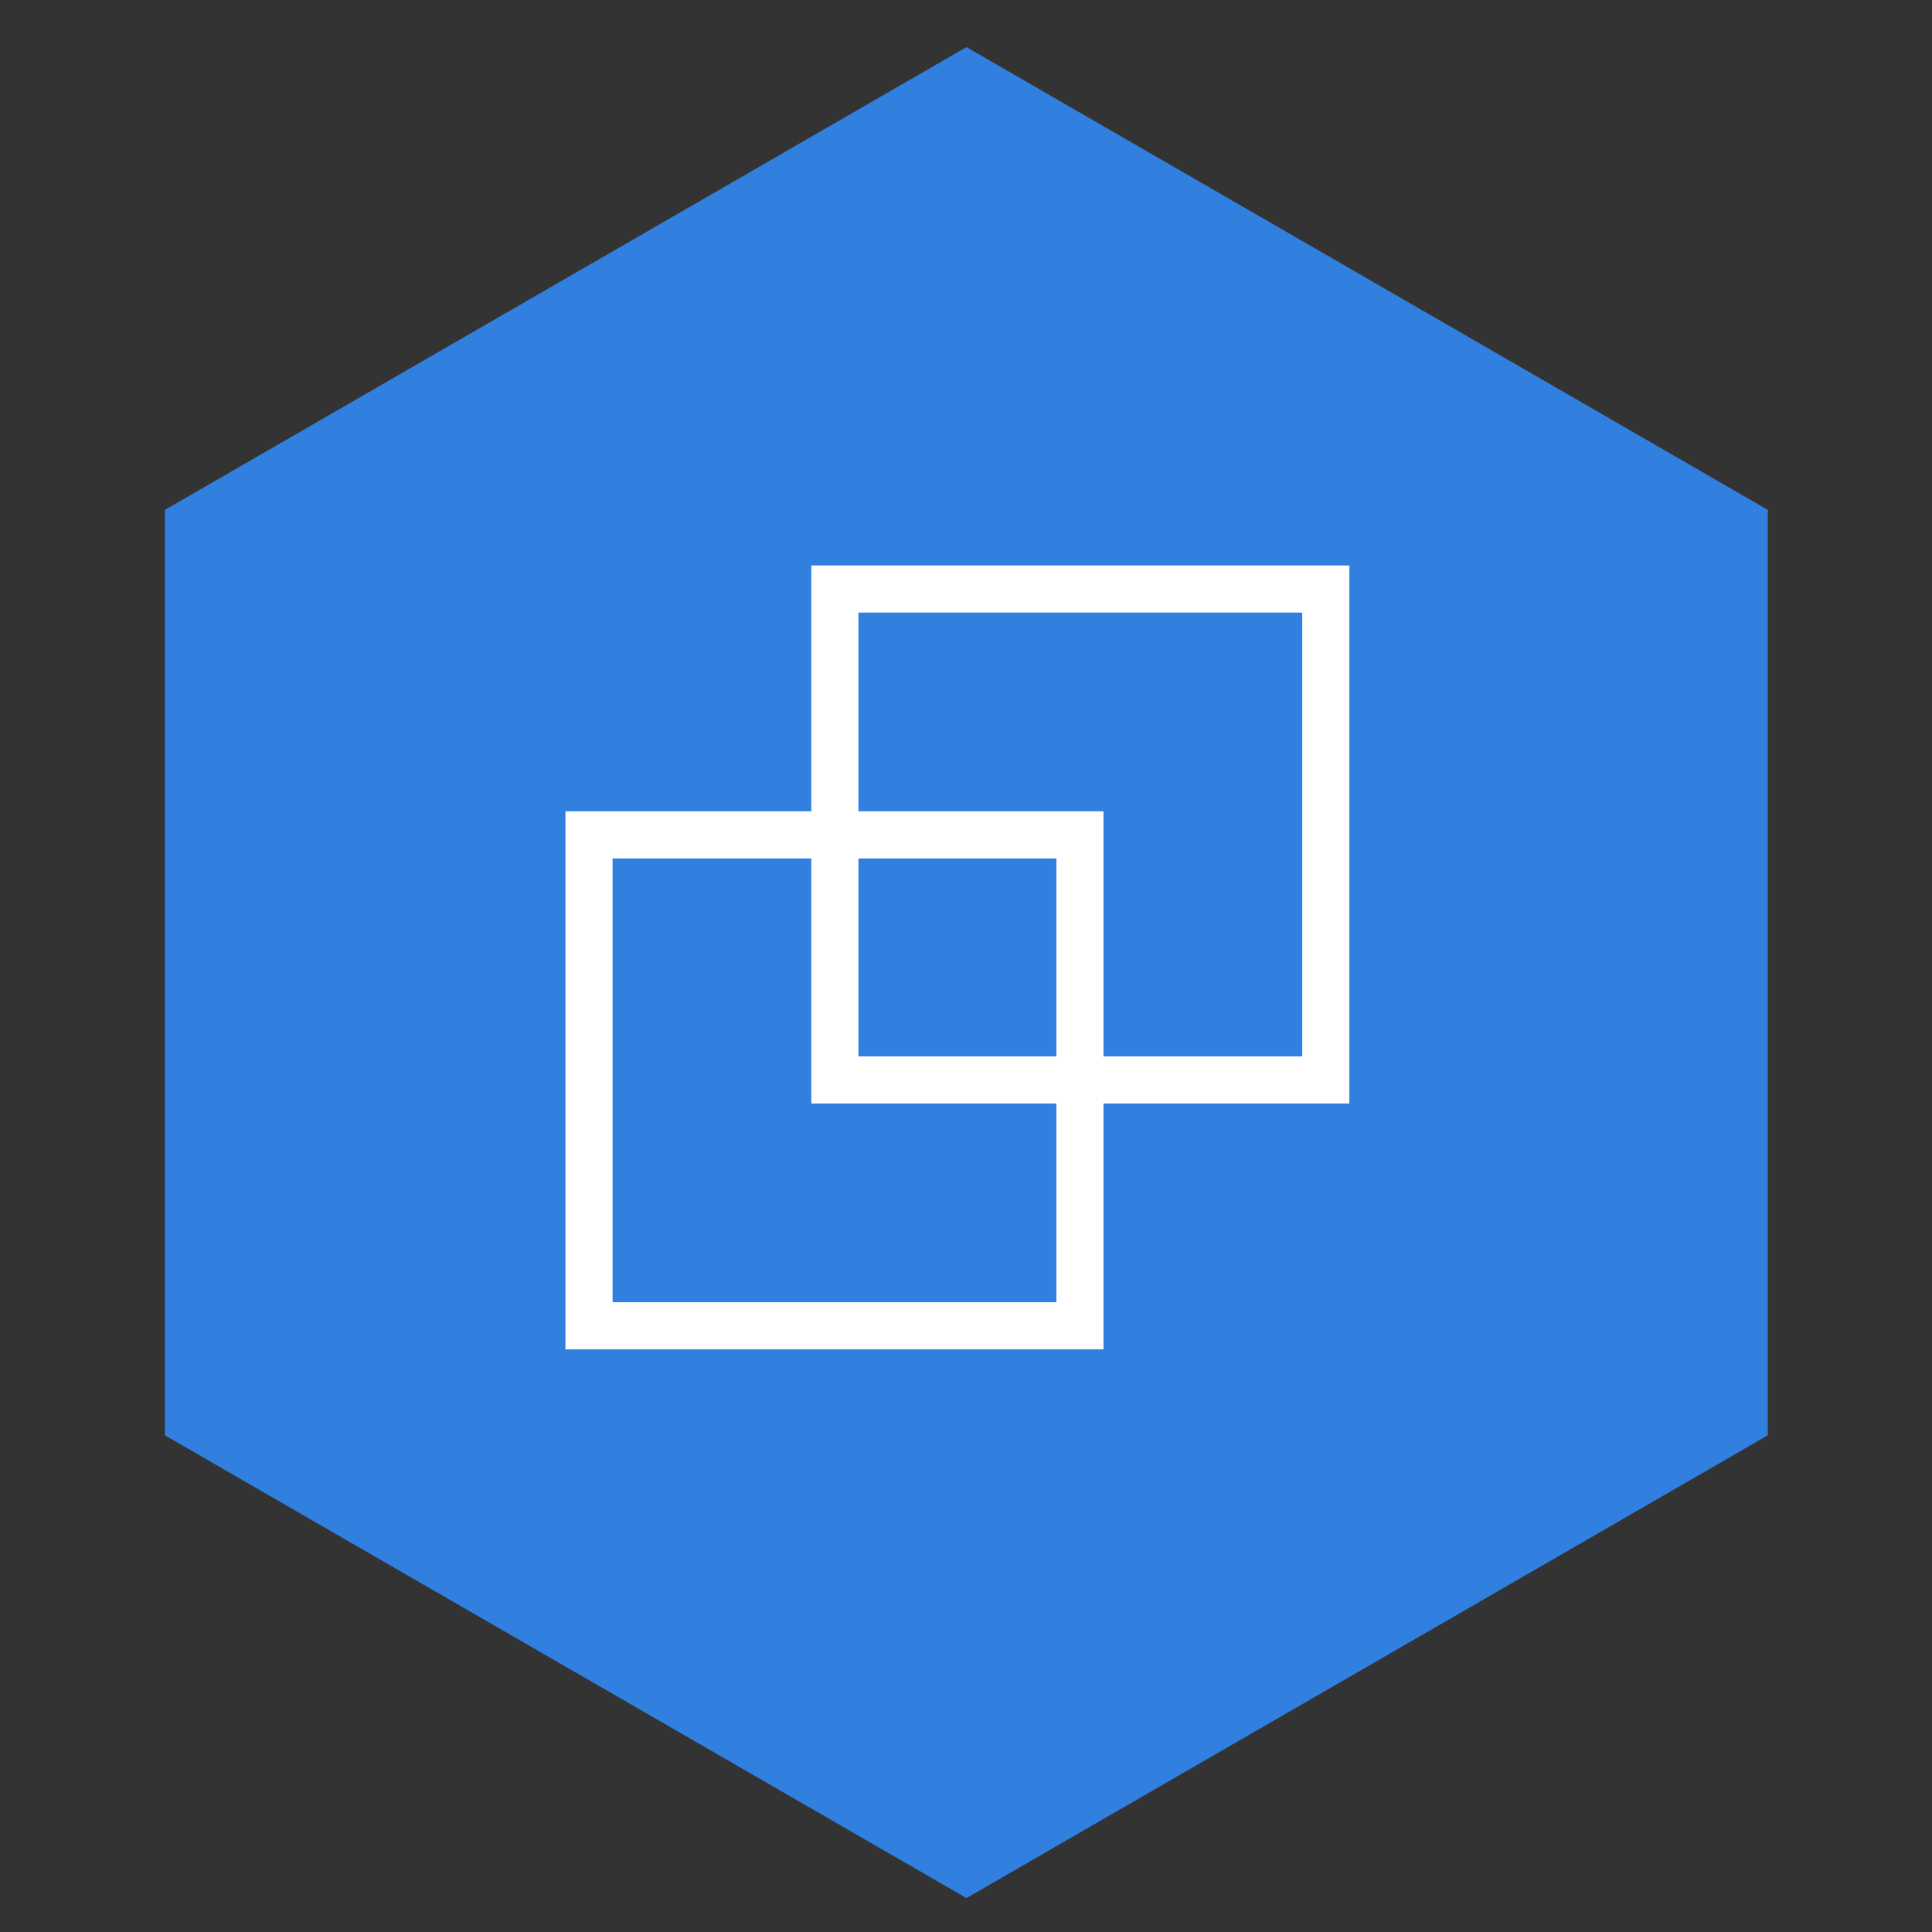
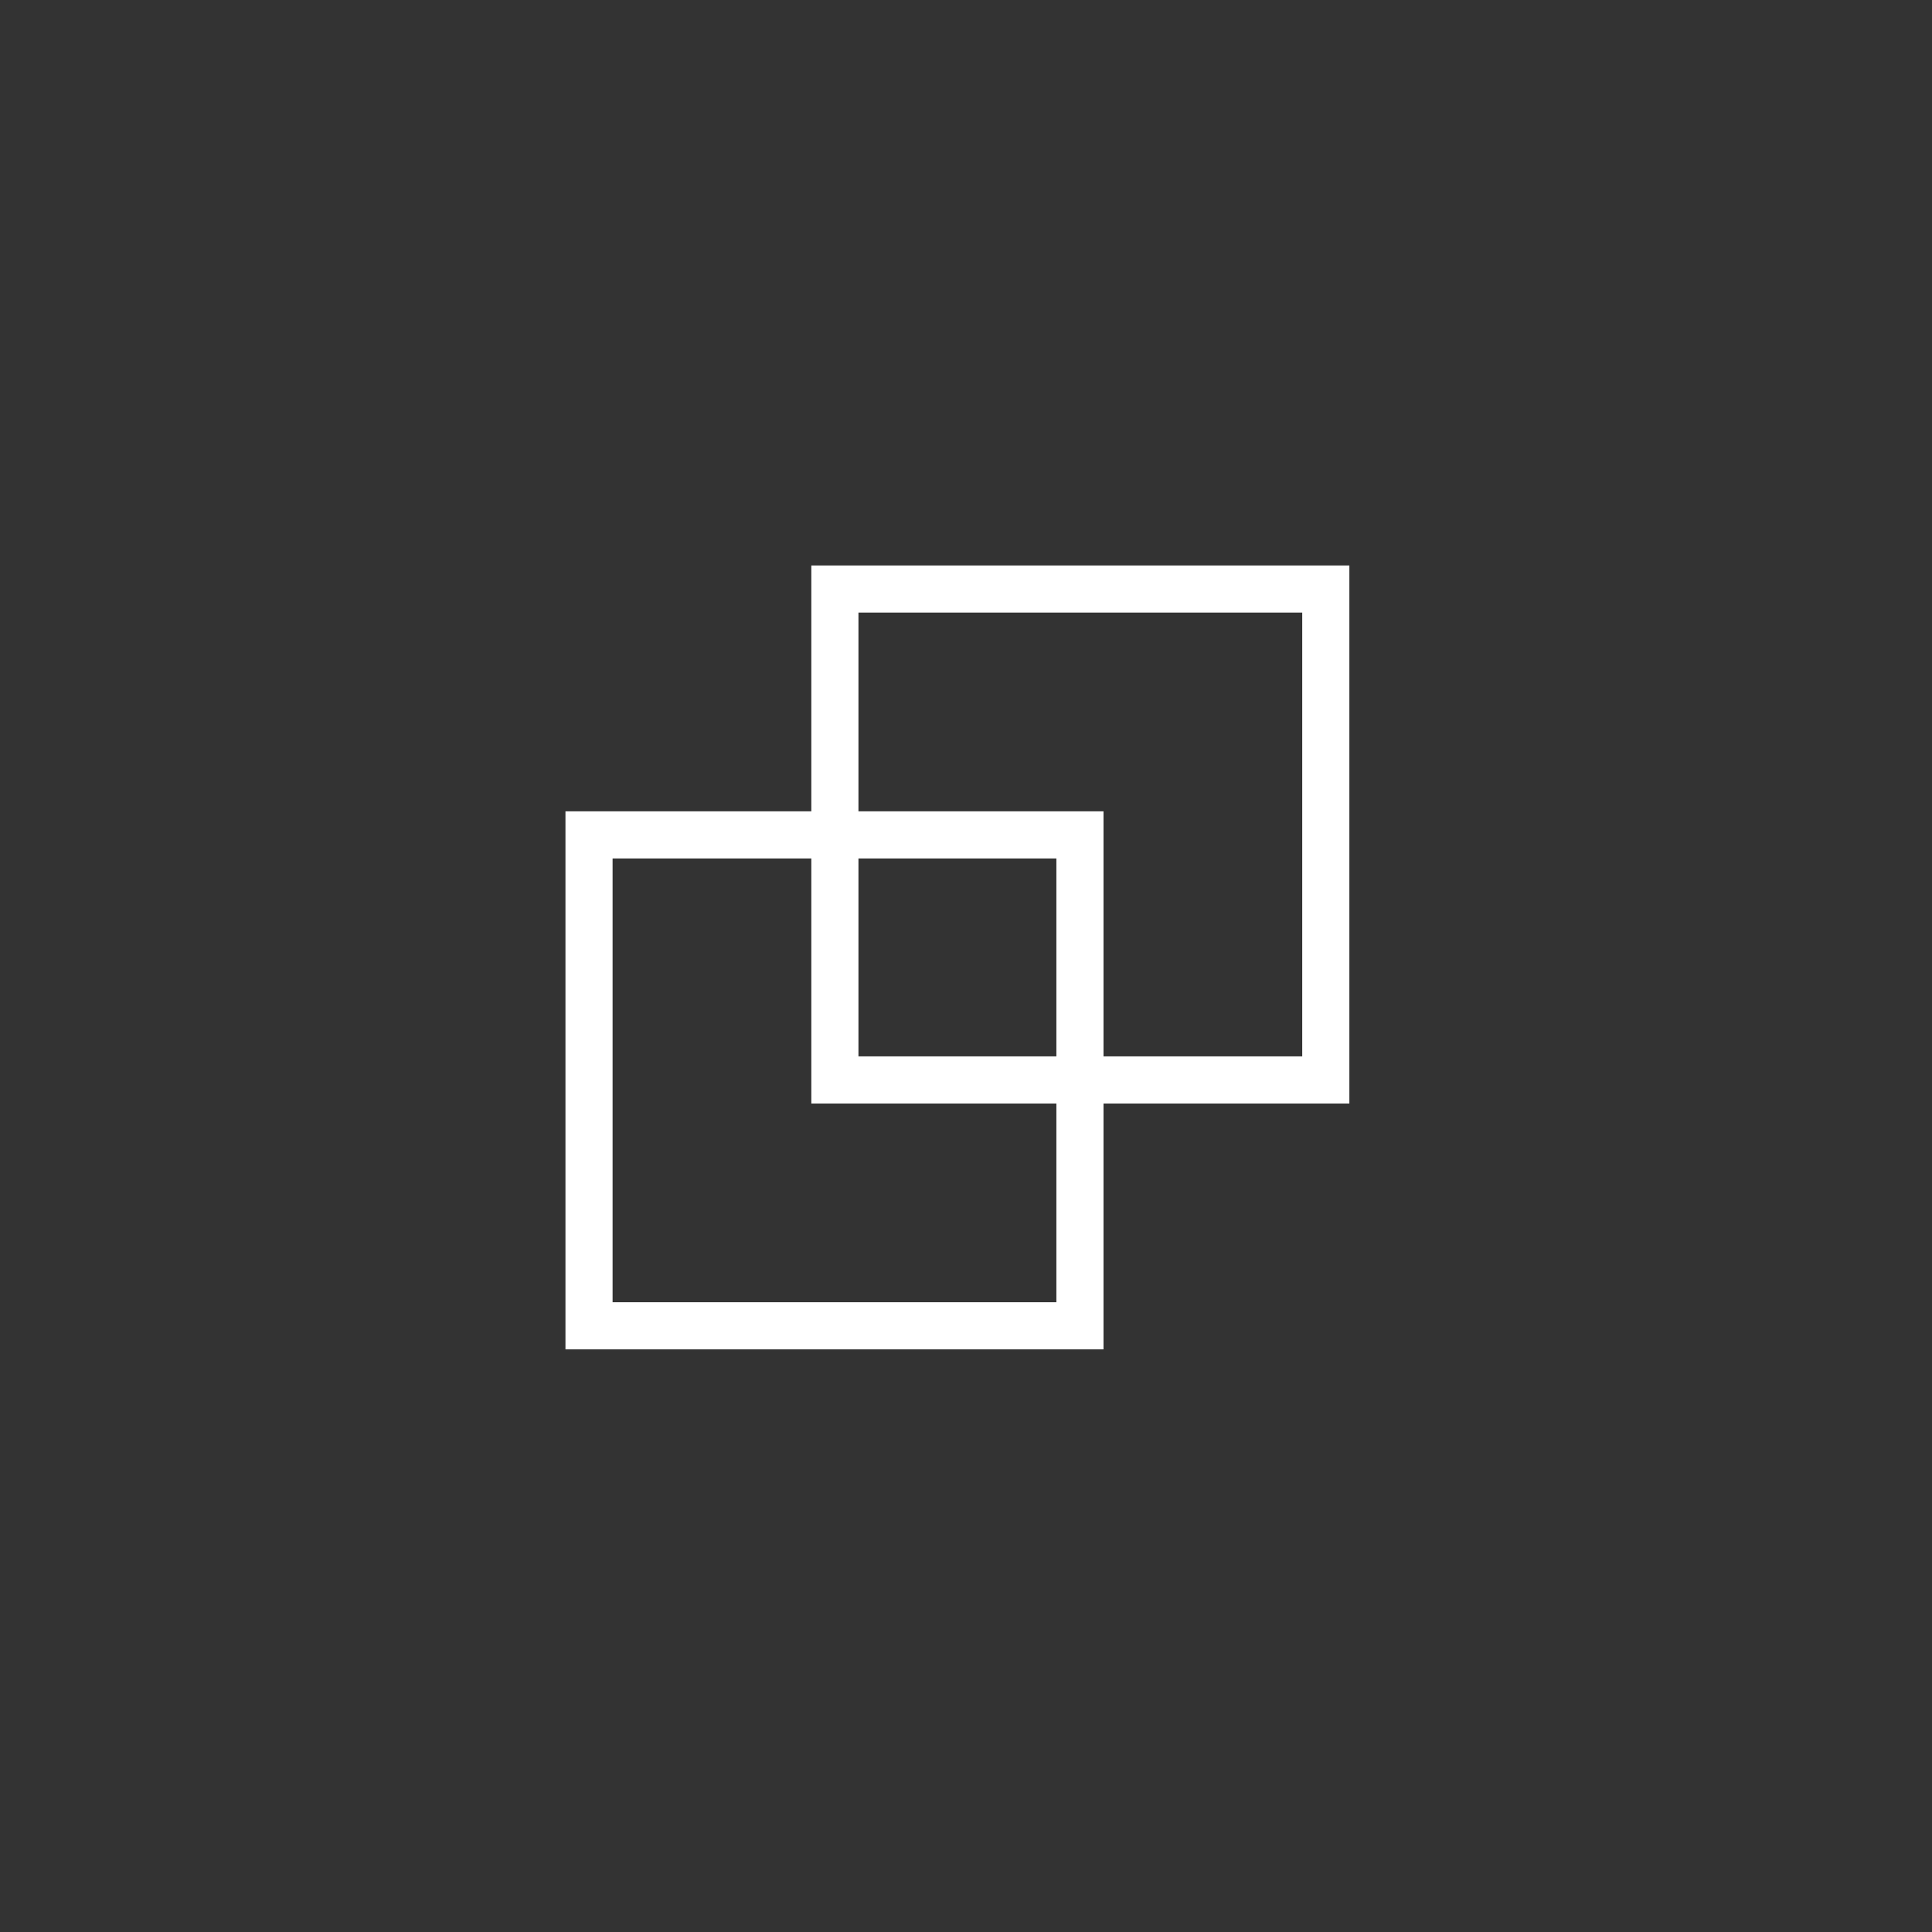
<svg xmlns="http://www.w3.org/2000/svg" fill="none" height="82" viewBox="0 0 82 82" width="82">
  <rect x="0" y="0" width="82" height="82" fill="#333333" stroke="none" />
  <clipPath id="a">
-     <path d="m7 2h68.03v78.56h-68.03z" />
-   </clipPath>
+     </clipPath>
  <g clip-path="url(#a)">
    <path d="m75.03 60.92v-39.28l-34.01-19.64-34.02 19.64v39.28l34.02 19.64z" fill="#3180e0" />
  </g>
  <g stroke="#fff" stroke-miterlimit="10" stroke-width="2">
    <path d="m56.271 25h-20.836v20.836h20.836z" />
    <path d="m45.836 35.435h-20.836v20.836h20.836z" />
  </g>
</svg>